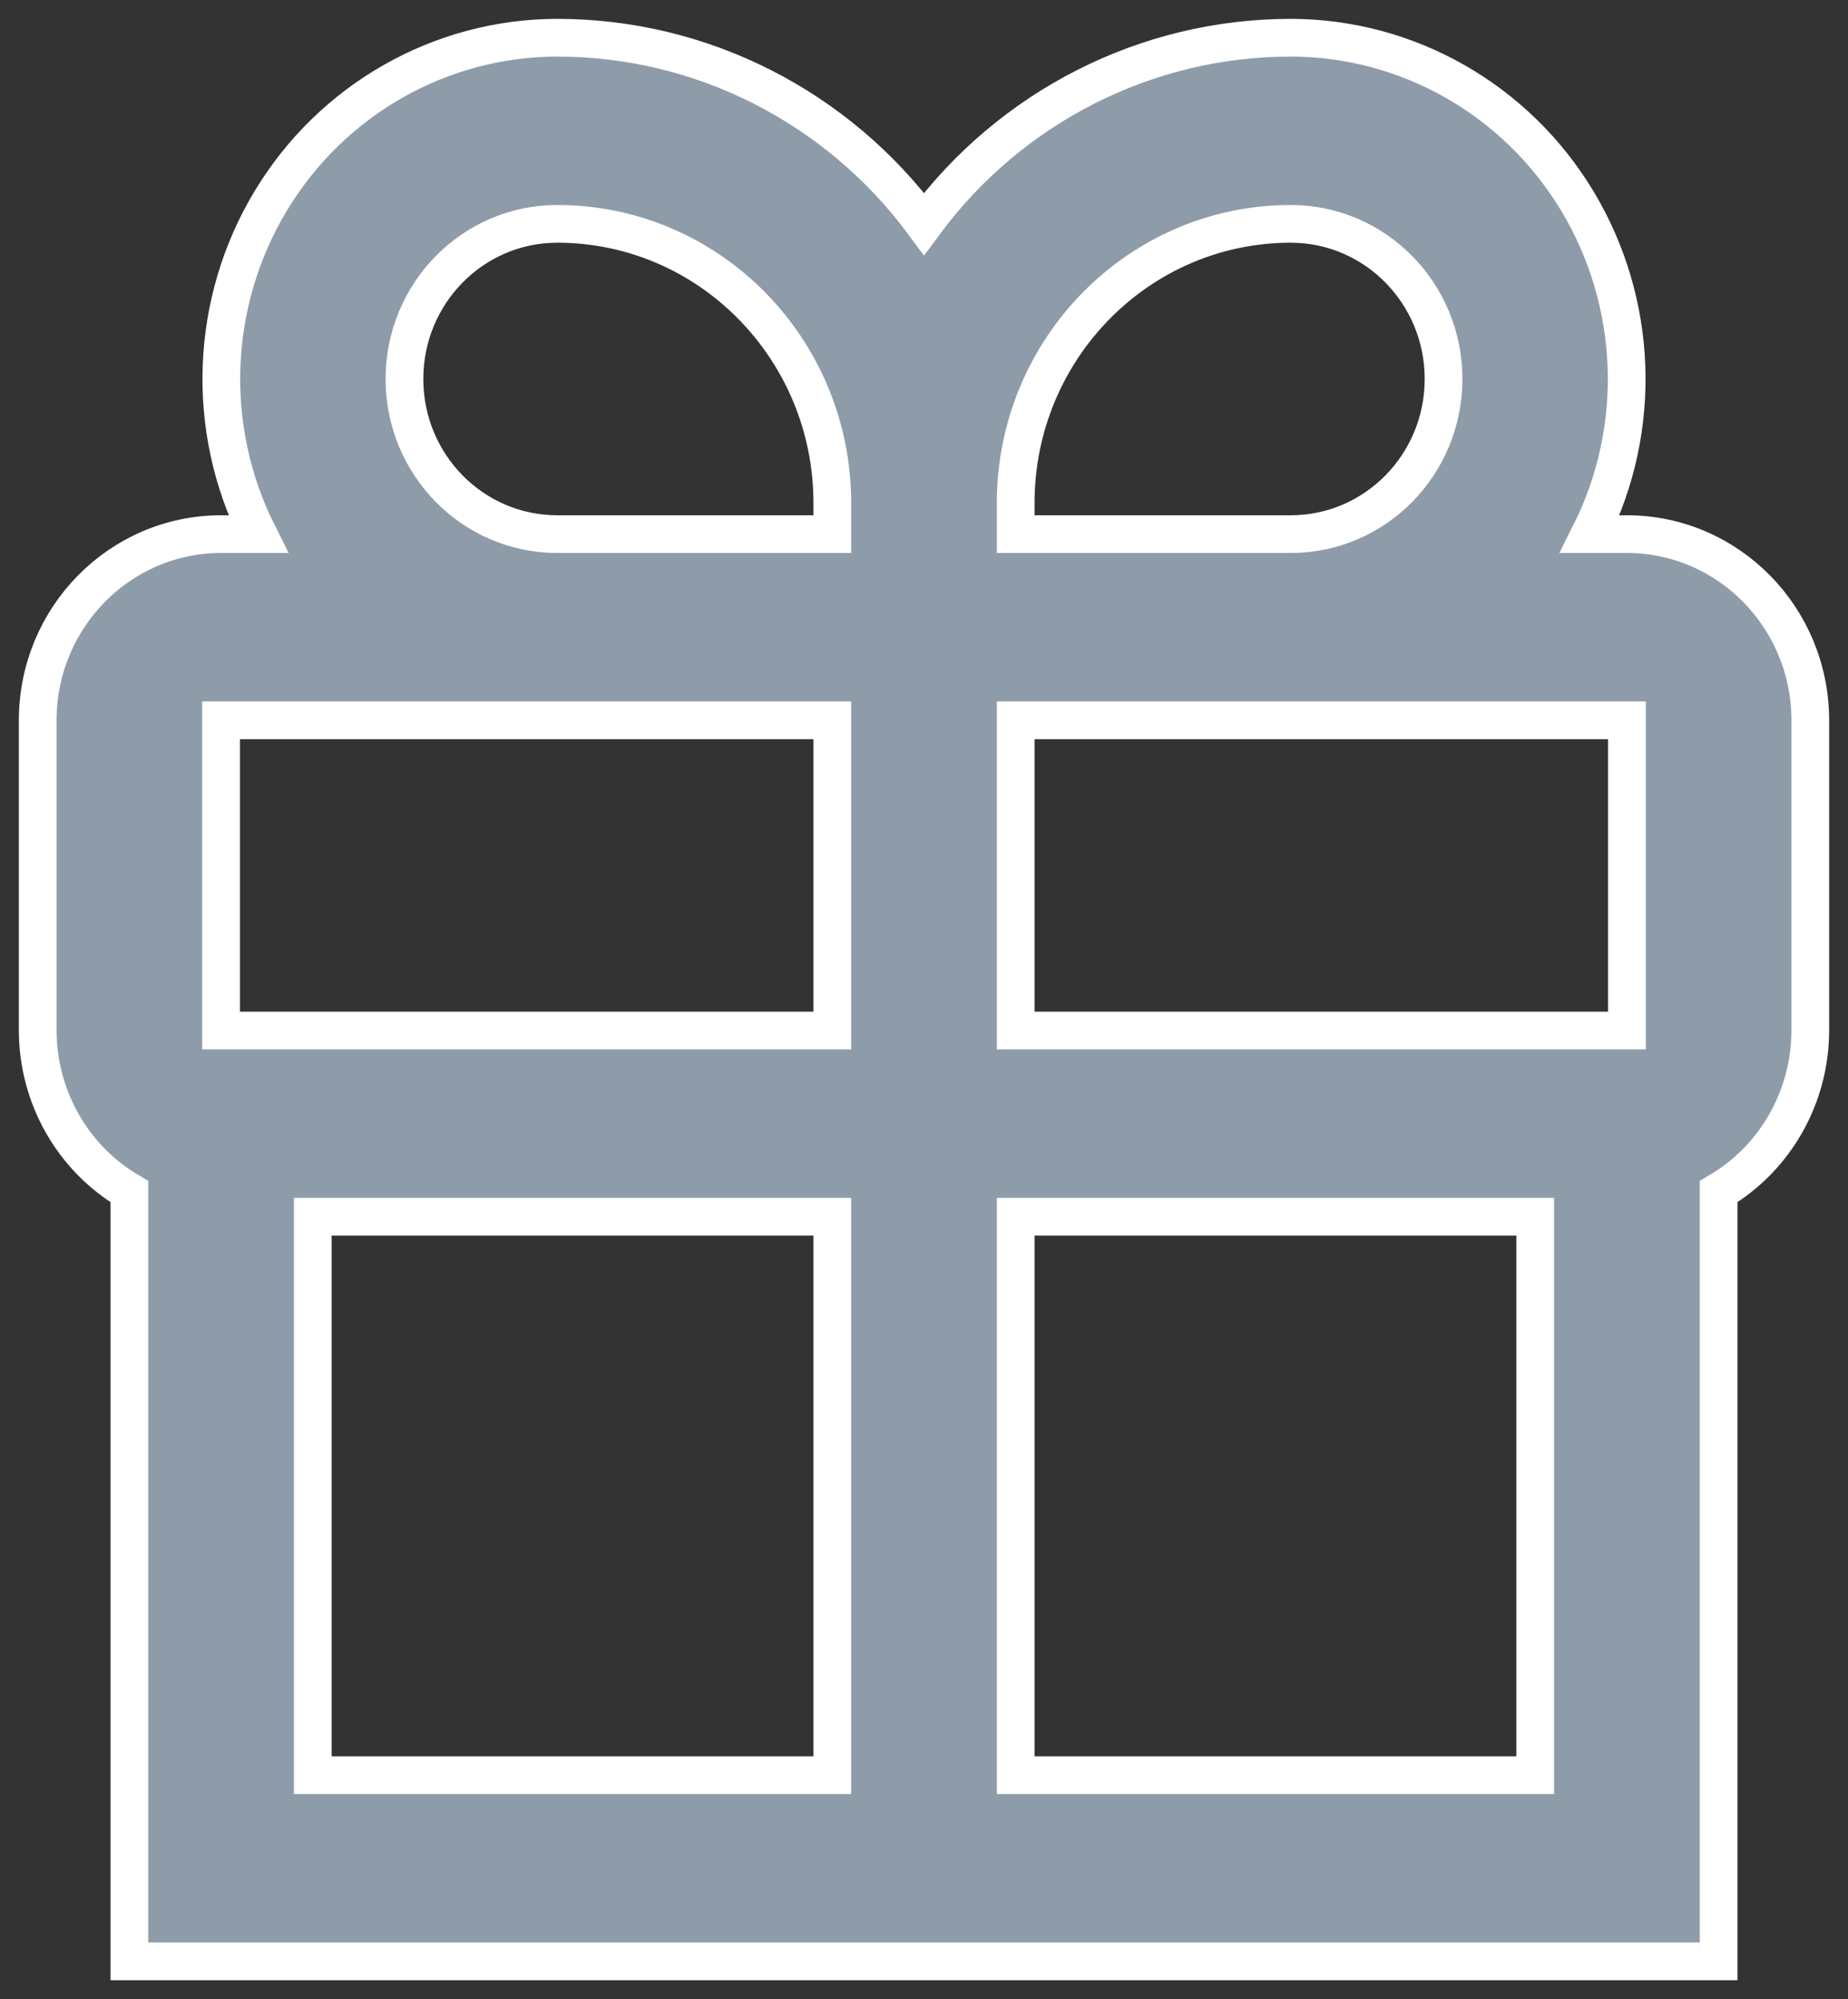
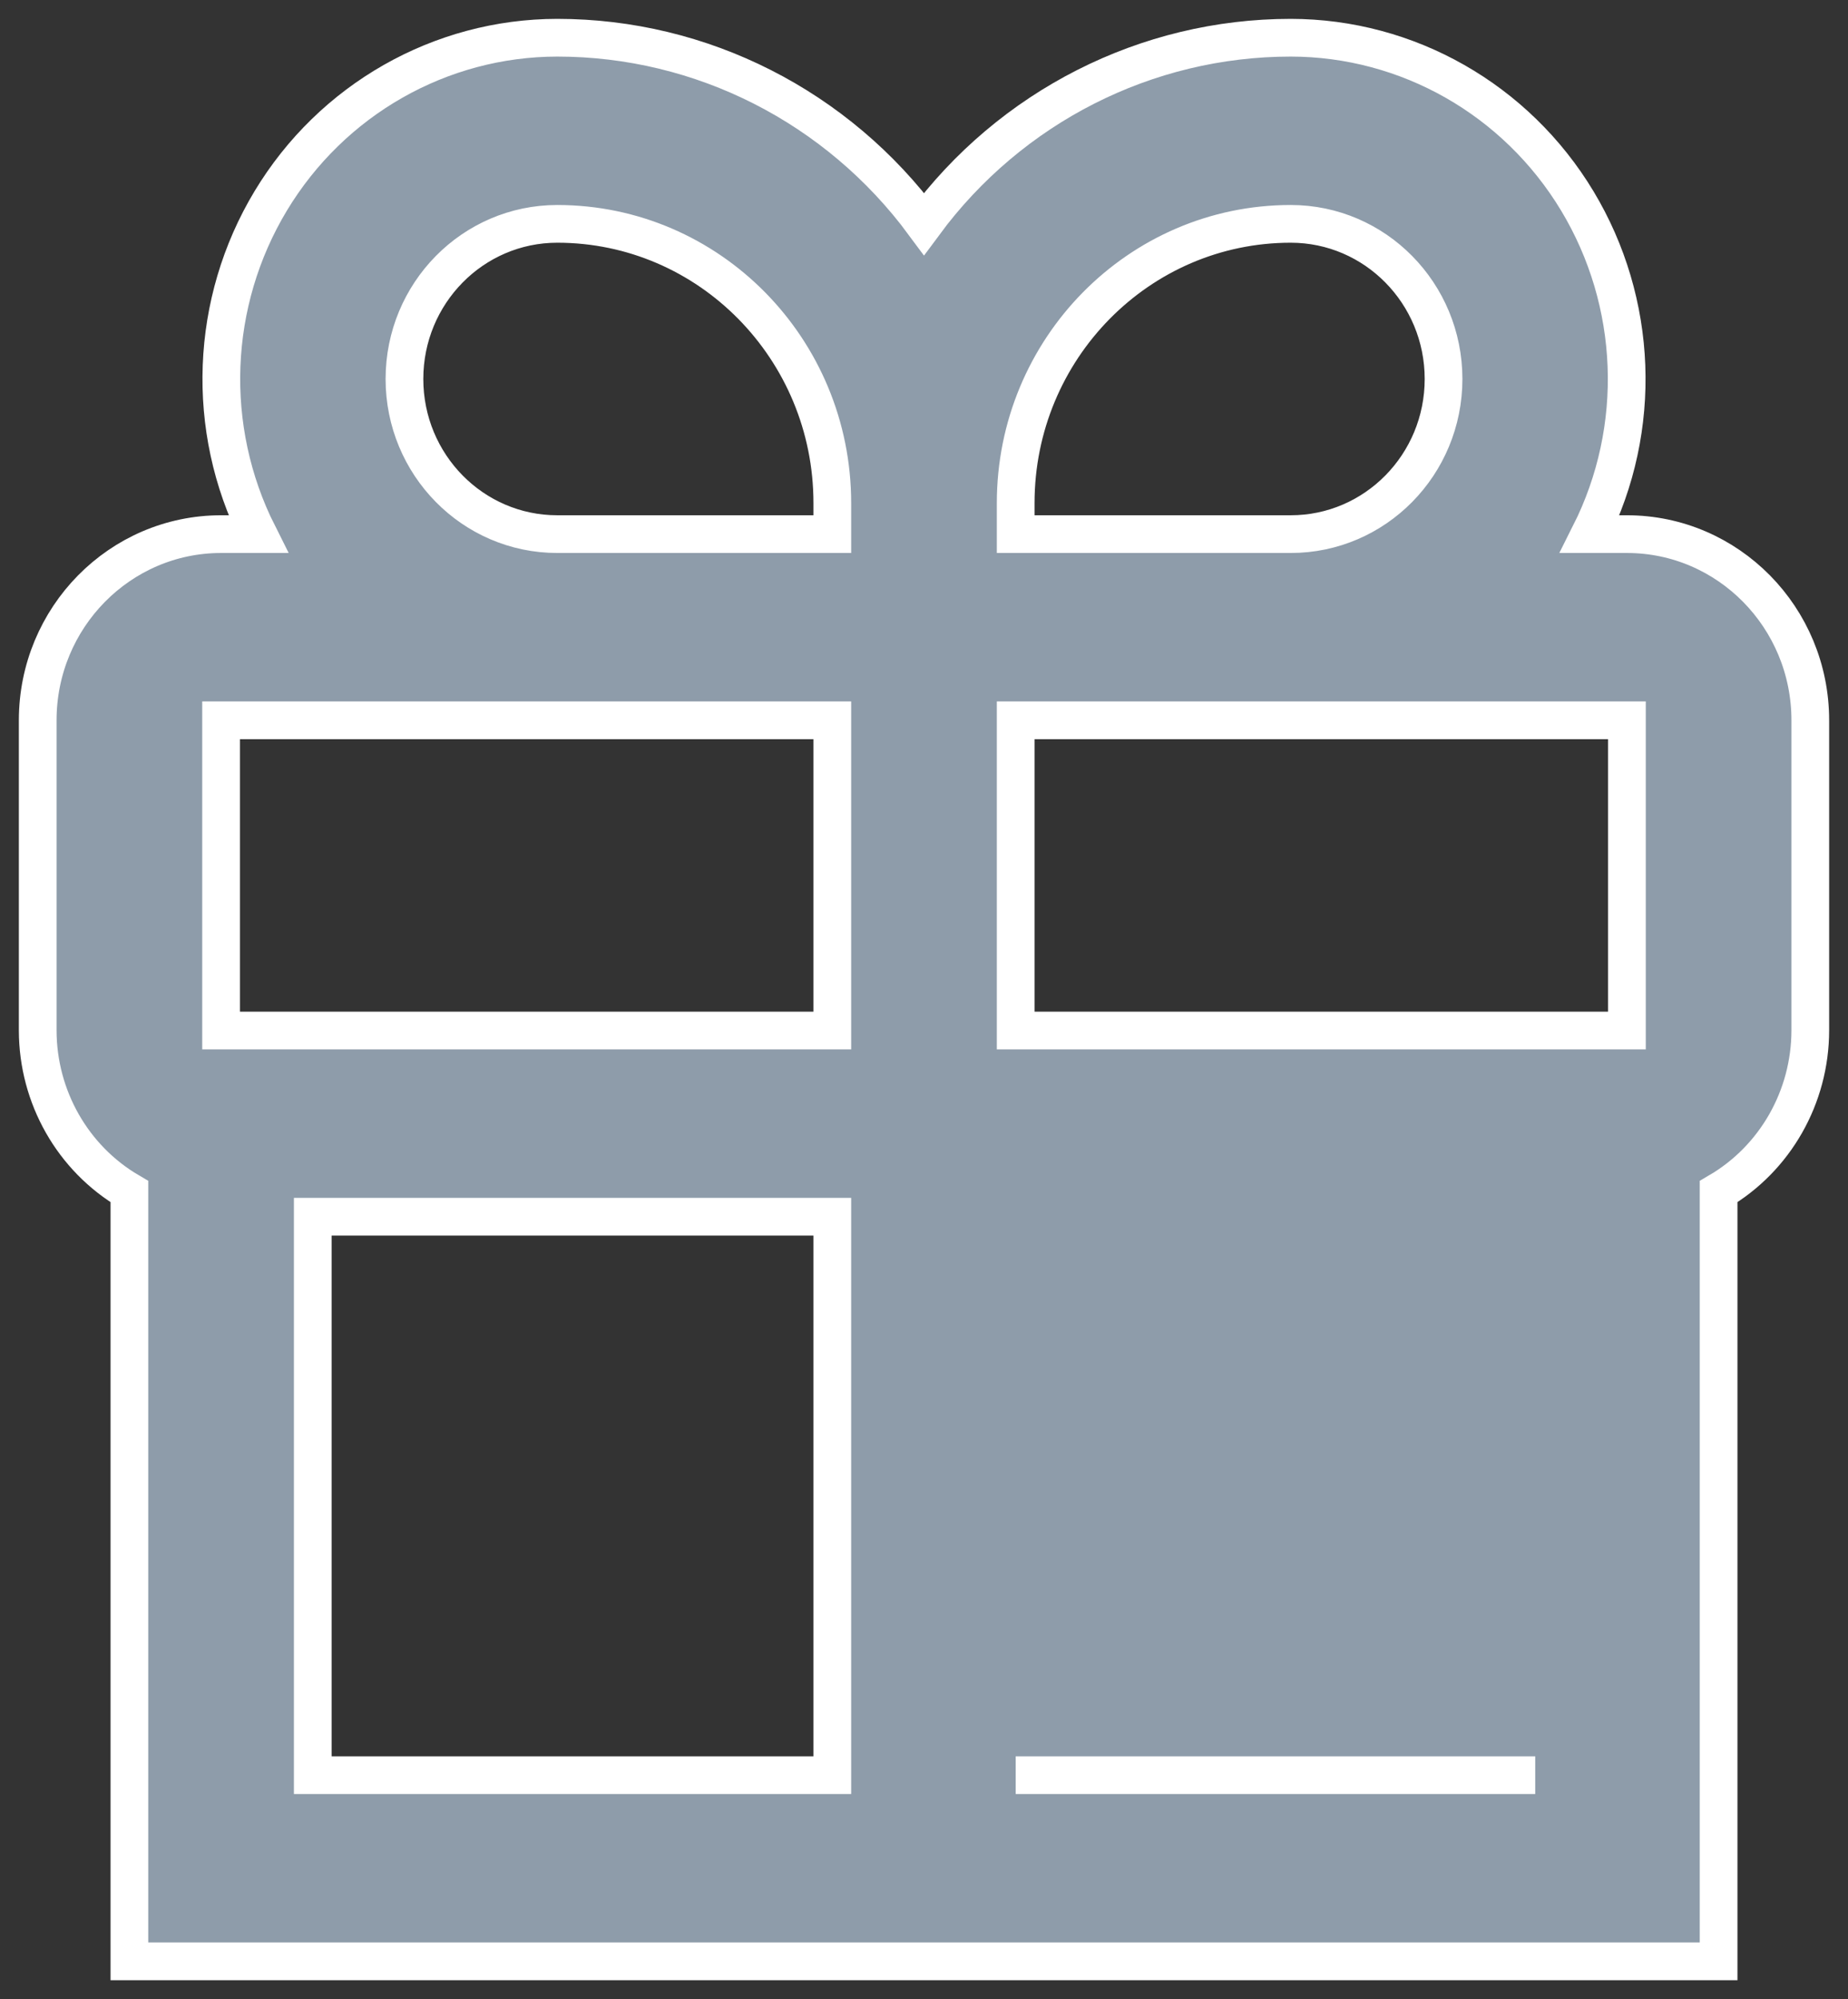
<svg xmlns="http://www.w3.org/2000/svg" width="49" height="53" viewBox="0 0 49 53" fill="none">
  <rect x="0" y="0" width="49" height="53" fill="#333333" stroke="none" />
-   <path id="Vector" d="M1 19.097V27.322C1.003 29.083 1.927 30.712 3.431 31.593V52H45.569V31.593C47.073 30.712 47.997 29.083 48 27.322V19.097C48 16.372 45.822 14.161 43.138 14.161H42.157C43.569 11.356 43.439 8.011 41.821 5.325C40.204 2.642 37.326 1.003 34.224 1C30.397 1 26.795 2.828 24.5 5.935C22.205 2.828 18.603 1 14.776 1C11.674 1.003 8.796 2.642 7.179 5.325C5.561 8.011 5.432 11.356 6.843 14.161H5.862C3.178 14.161 1 16.372 1 19.097ZM5.862 19.097H22.069V27.322H5.862V19.097ZM8.293 47.064V32.258H22.069V47.064H8.293ZM40.707 47.064H26.931V32.258H40.707V47.064ZM43.138 27.322H26.931V19.097H43.138V27.322ZM34.224 5.935C36.462 5.935 38.276 7.776 38.276 10.048C38.276 12.32 36.462 14.161 34.224 14.161H26.931V13.338C26.931 9.251 30.198 5.935 34.224 5.935ZM10.724 10.048C10.724 7.776 12.538 5.935 14.776 5.935C18.802 5.935 22.069 9.251 22.069 13.338V14.161H14.776C12.538 14.161 10.724 12.32 10.724 10.048Z" fill="#8E9CAA" stroke="white" />
+   <path id="Vector" d="M1 19.097V27.322C1.003 29.083 1.927 30.712 3.431 31.593V52H45.569V31.593C47.073 30.712 47.997 29.083 48 27.322V19.097C48 16.372 45.822 14.161 43.138 14.161H42.157C43.569 11.356 43.439 8.011 41.821 5.325C40.204 2.642 37.326 1.003 34.224 1C30.397 1 26.795 2.828 24.5 5.935C22.205 2.828 18.603 1 14.776 1C11.674 1.003 8.796 2.642 7.179 5.325C5.561 8.011 5.432 11.356 6.843 14.161H5.862C3.178 14.161 1 16.372 1 19.097ZM5.862 19.097H22.069V27.322H5.862V19.097ZM8.293 47.064V32.258H22.069V47.064H8.293ZM40.707 47.064H26.931H40.707V47.064ZM43.138 27.322H26.931V19.097H43.138V27.322ZM34.224 5.935C36.462 5.935 38.276 7.776 38.276 10.048C38.276 12.32 36.462 14.161 34.224 14.161H26.931V13.338C26.931 9.251 30.198 5.935 34.224 5.935ZM10.724 10.048C10.724 7.776 12.538 5.935 14.776 5.935C18.802 5.935 22.069 9.251 22.069 13.338V14.161H14.776C12.538 14.161 10.724 12.32 10.724 10.048Z" fill="#8E9CAA" stroke="white" />
</svg>